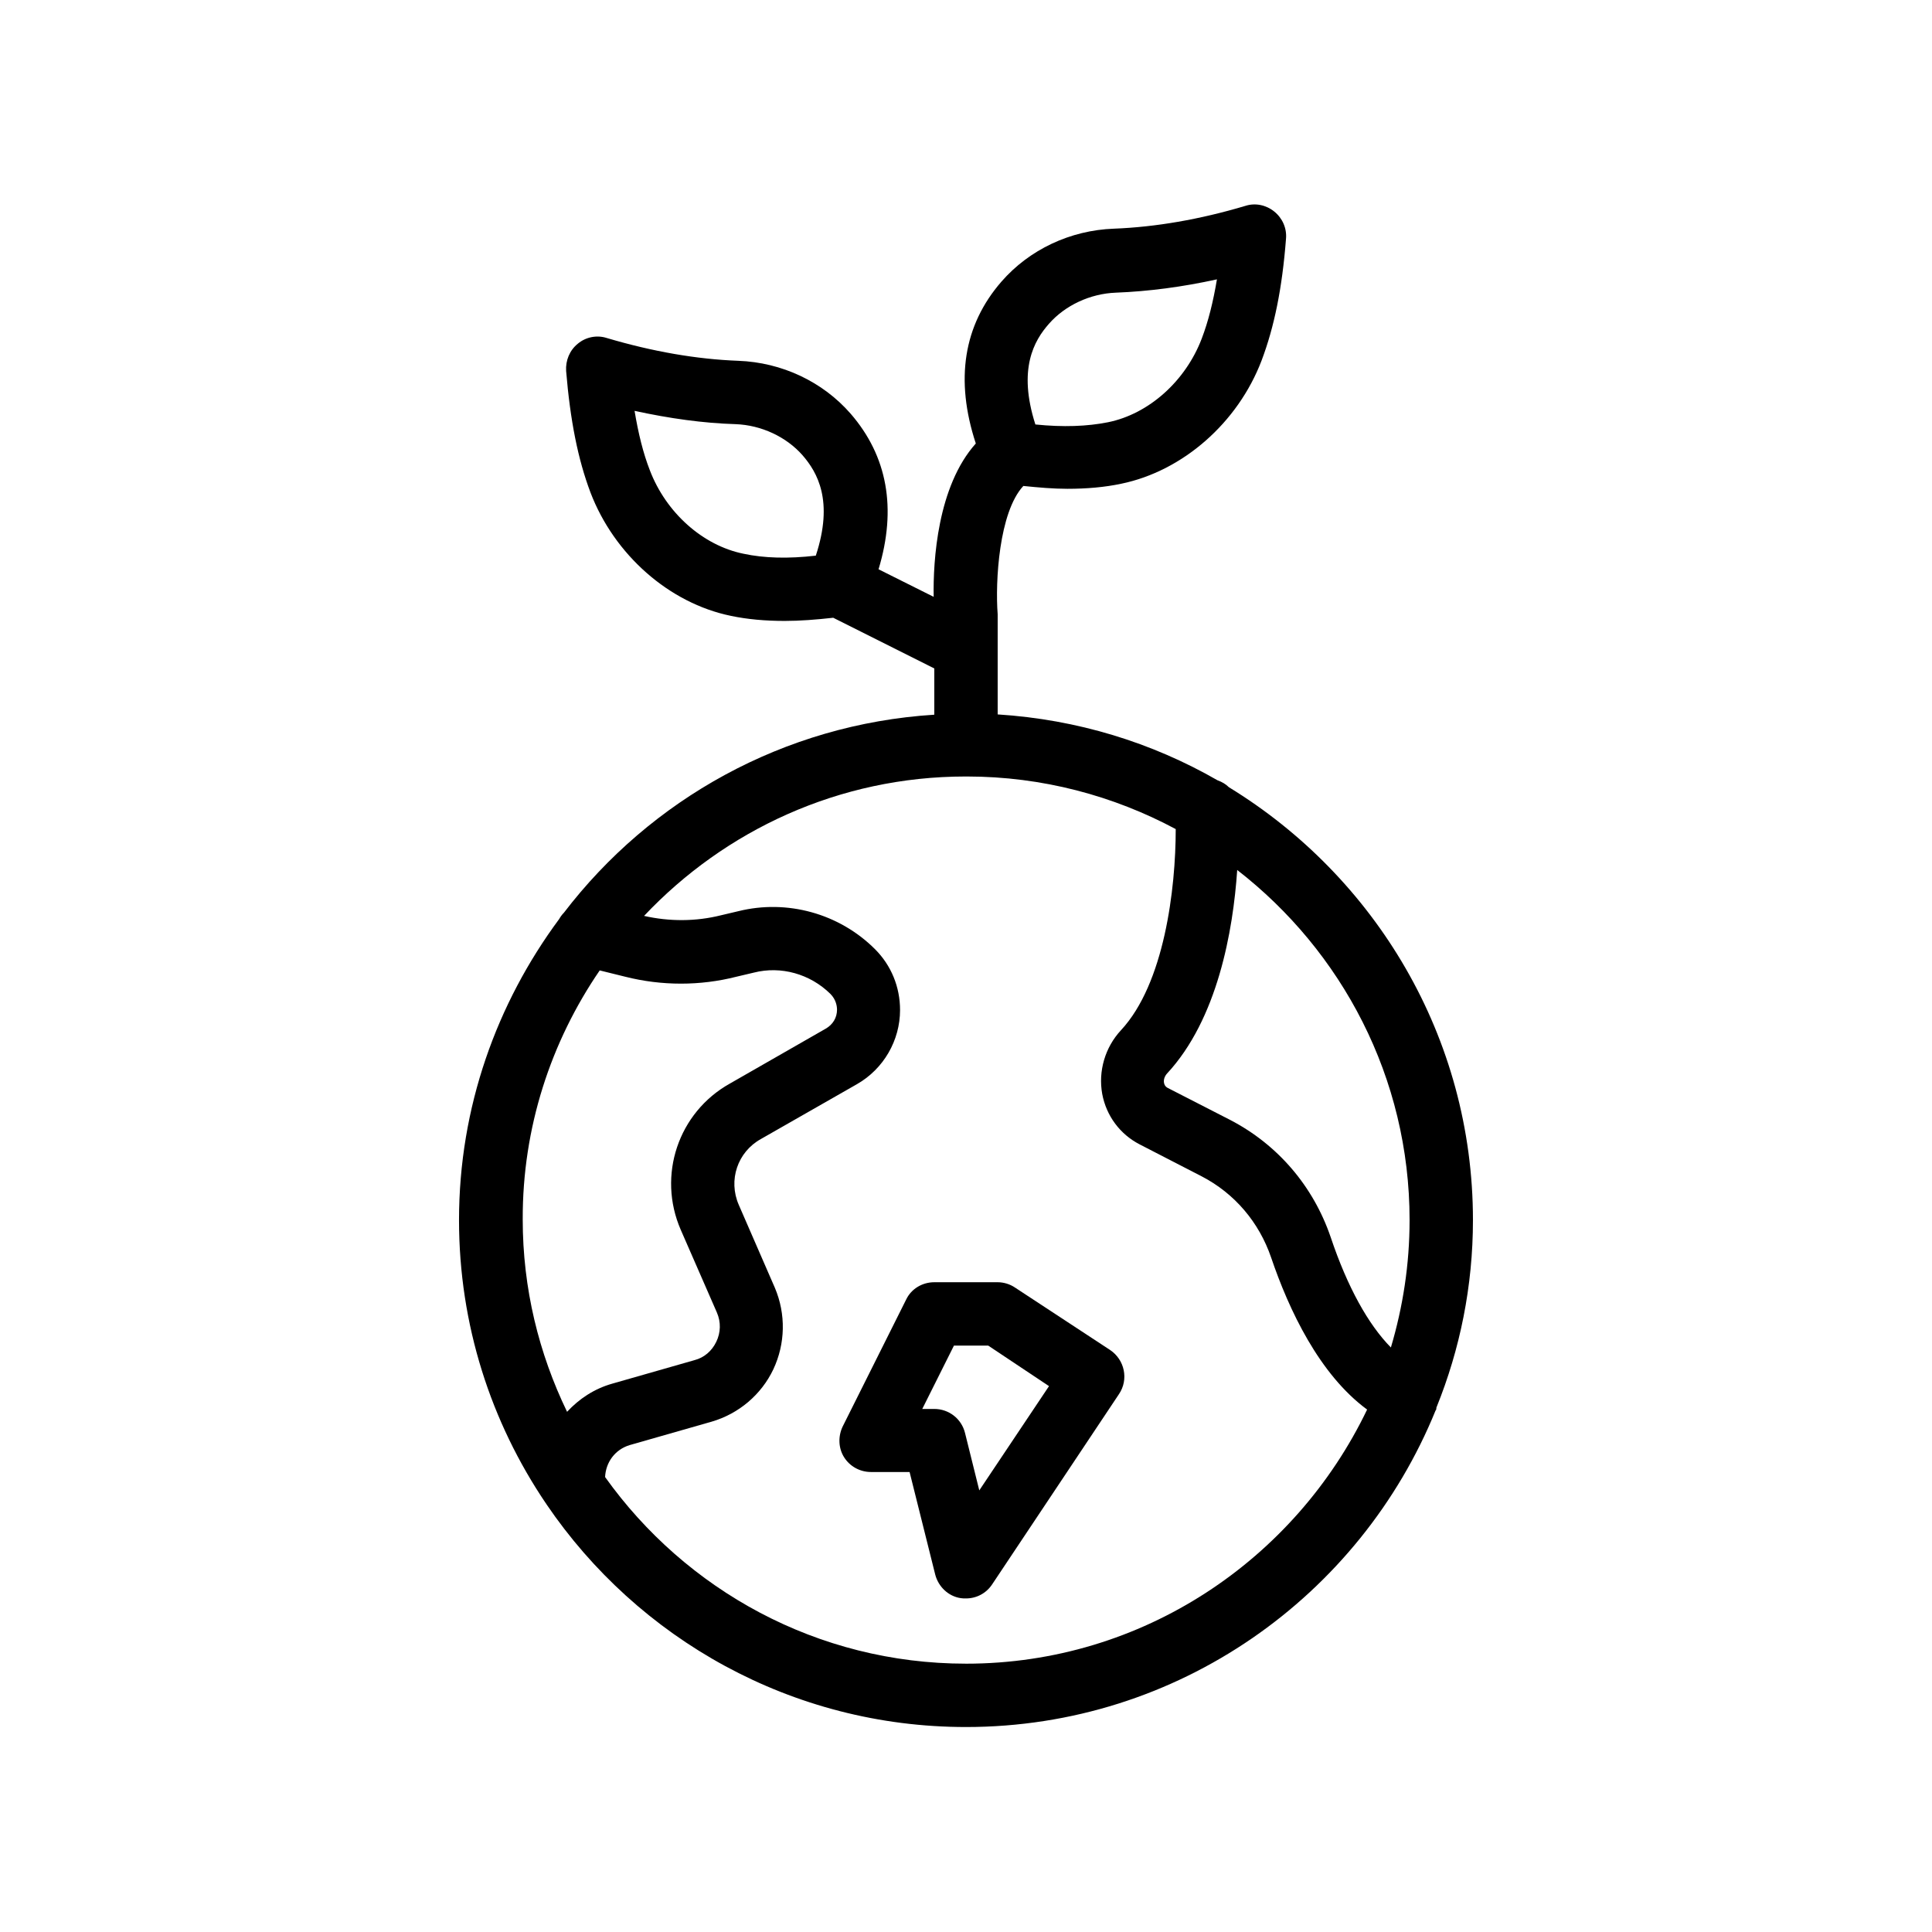
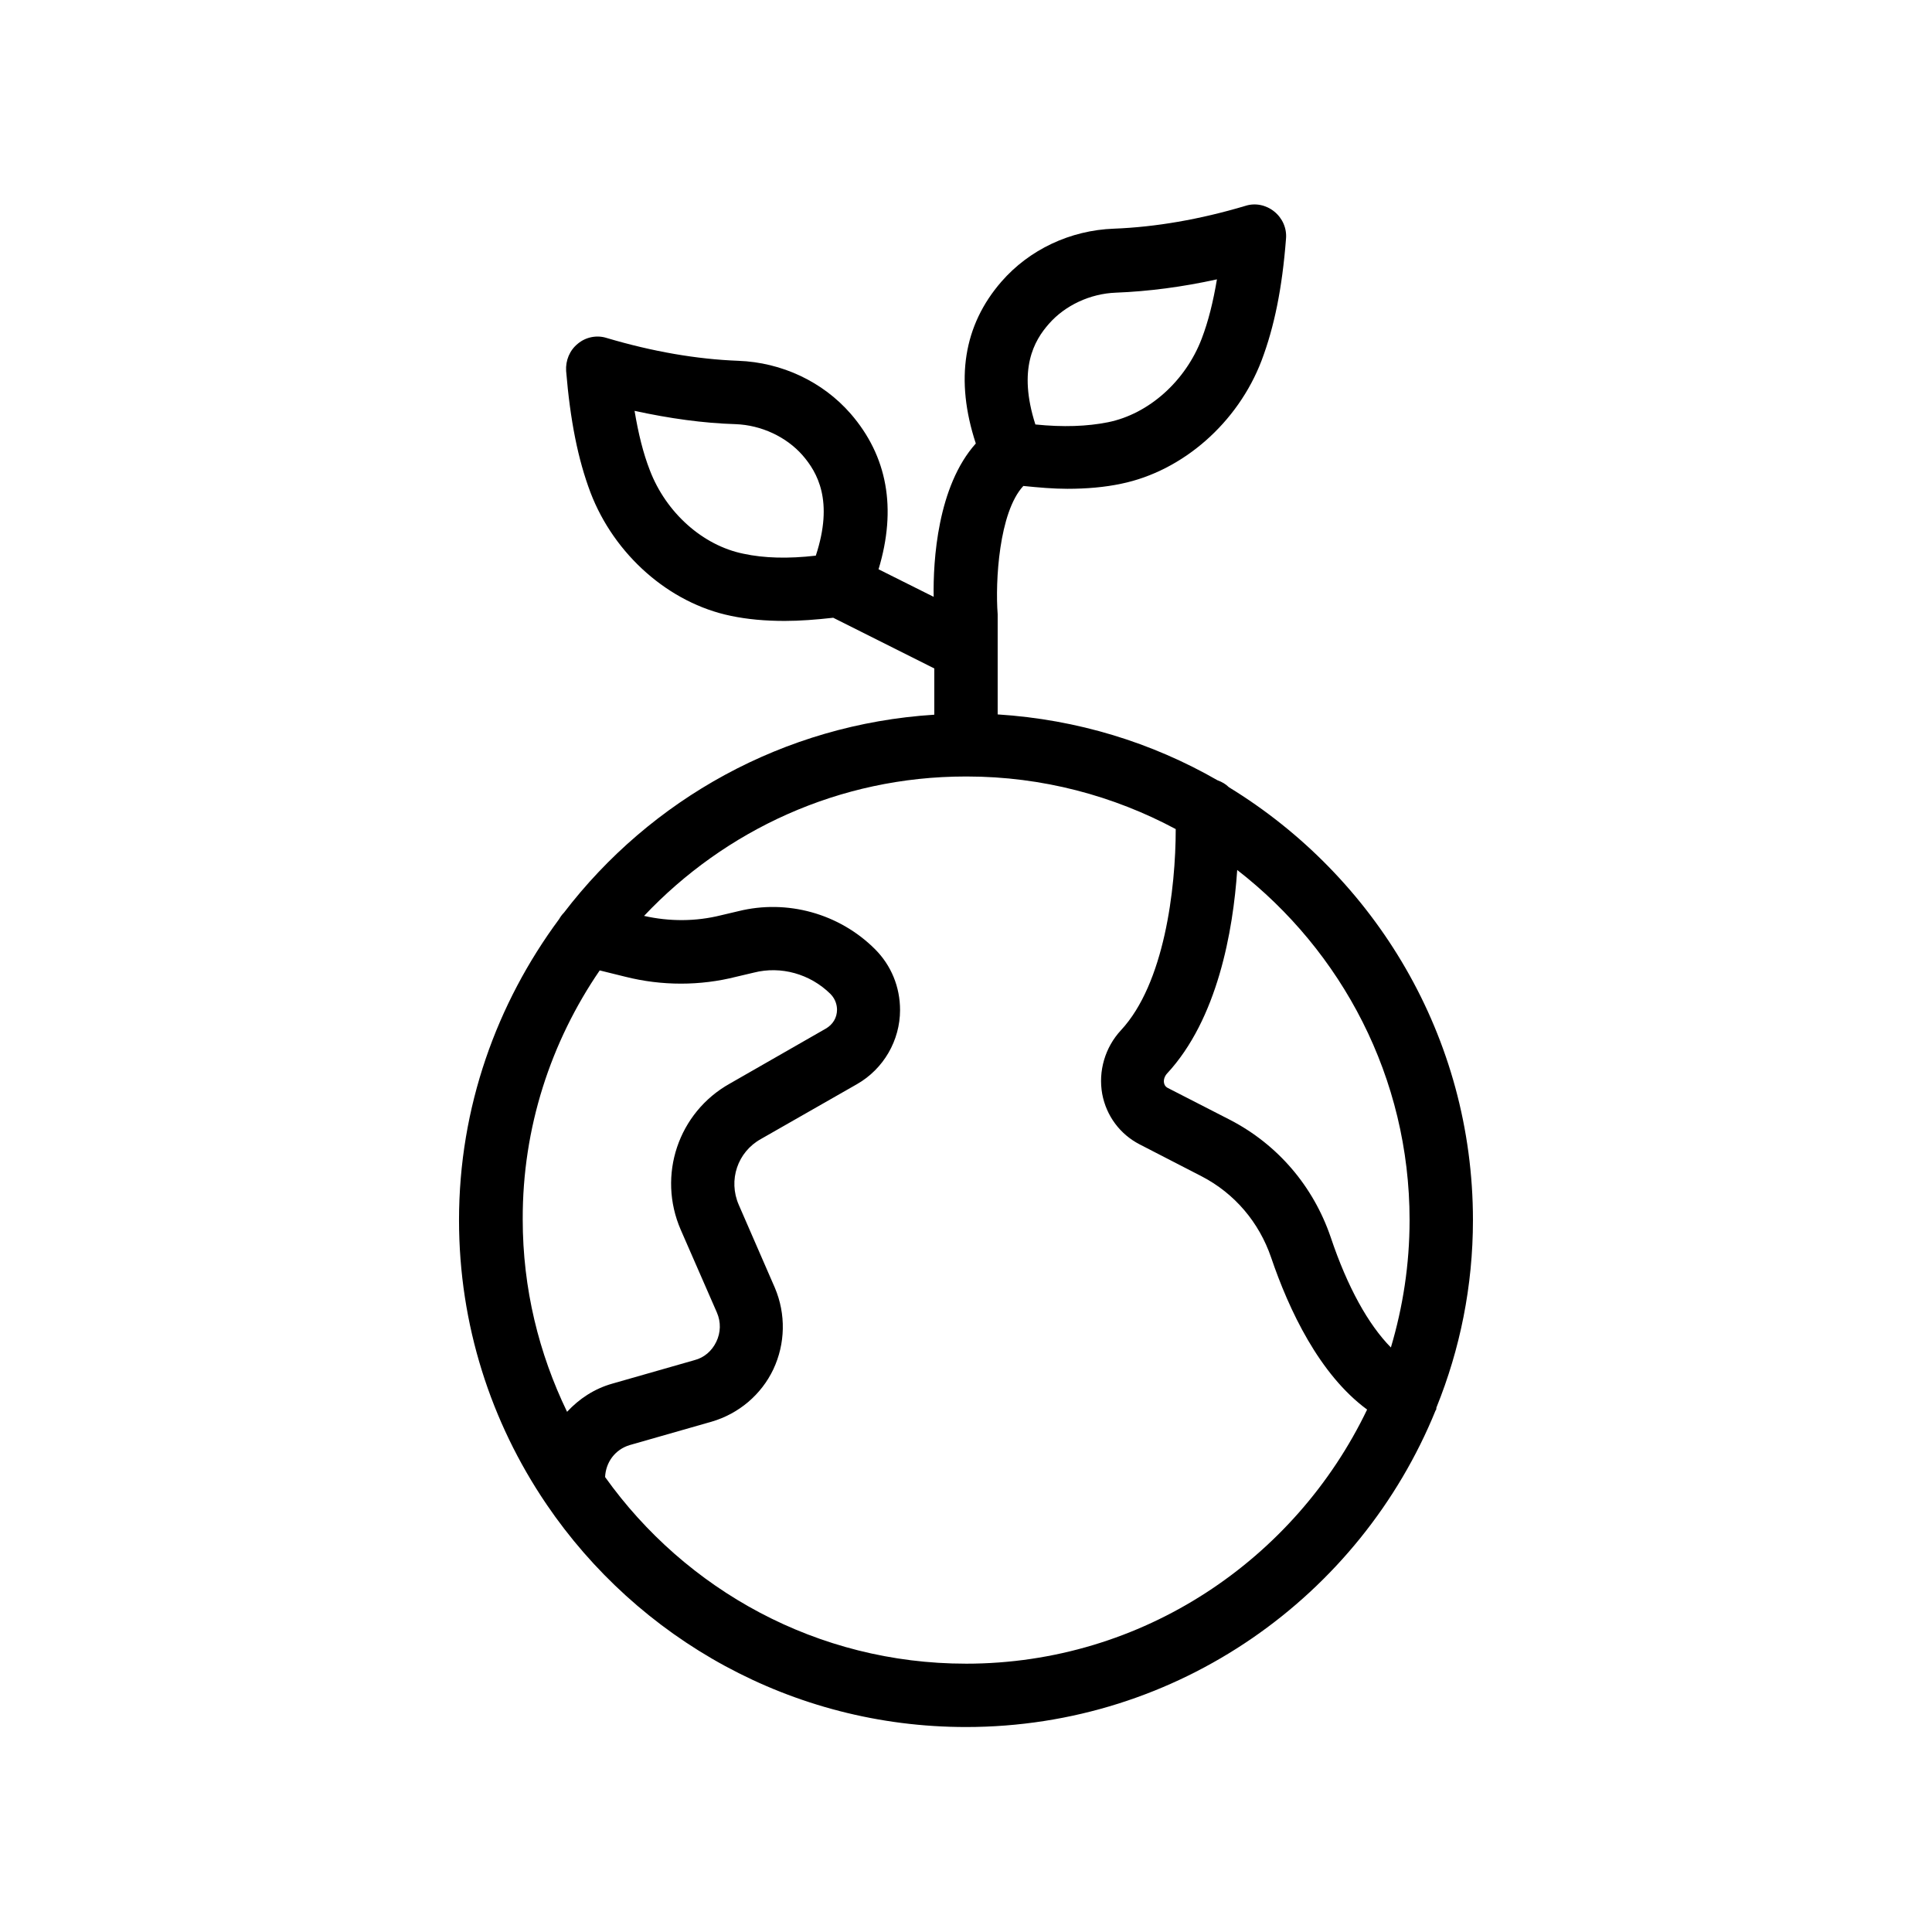
<svg xmlns="http://www.w3.org/2000/svg" fill="#000000" width="800px" height="800px" version="1.1" viewBox="144 144 512 512">
  <g>
    <path d="m469.69 352.64c-0.84-0.84-1.848-1.426-3.023-1.848-17.383-9.992-37.113-16.121-58.273-17.465v-26.535c-0.672-8.648 0.336-27.039 6.801-34.008 4.113 0.418 7.977 0.754 11.672 0.754 5.121 0 9.91-0.418 14.273-1.344 16.289-3.359 30.898-16.121 37.199-32.664 3.359-8.902 5.457-19.145 6.465-32.242 0.25-2.769-0.922-5.457-3.106-7.223-2.184-1.762-5.039-2.352-7.641-1.512-12.09 3.609-23.848 5.625-34.848 6.047-11.586 0.418-22.418 5.543-29.809 14.023-10.078 11.586-12.344 26.031-6.801 42.906-10.16 11.336-11.336 31.066-11.168 40.641l-14.609-7.305c4.871-16.121 2.352-29.977-7.391-41.227-7.391-8.48-18.223-13.602-29.809-14.023-11-0.418-22.672-2.434-34.848-6.047-2.602-0.84-5.543-0.25-7.641 1.512-2.184 1.762-3.273 4.449-3.106 7.223 1.09 13.098 3.106 23.344 6.465 32.242 6.297 16.457 20.824 29.305 37.199 32.664 4.367 0.922 9.152 1.344 14.273 1.344 4.031 0 8.312-0.336 12.848-0.84l26.785 13.434v12.258c-39.969 2.519-75.234 22.504-98.16 52.48-0.504 0.504-0.922 1.09-1.258 1.68-16.543 22.336-26.535 49.879-26.535 79.77 0 27.793 8.48 53.57 23.008 75.066 0.082 0.082 0.168 0.168 0.168 0.25 24.184 35.602 64.992 59.031 111.18 59.031 56.258 0 104.46-34.762 124.44-83.883 0.082-0.082 0.168-0.168 0.168-0.336 0.082-0.168 0-0.336 0.082-0.504 6.215-15.359 9.656-32.07 9.656-49.621 0-48.531-25.945-91.02-64.656-114.7zm47.863 114.7c0 11.754-1.762 23.008-4.953 33.754-5.961-6.047-11.504-15.953-15.953-29.223-4.617-13.52-14.023-24.52-26.617-31.066l-16.543-8.48c-0.336-0.168-0.84-0.504-1.008-1.344-0.168-0.84 0.168-1.762 0.754-2.434 13.434-14.441 17.551-37.871 18.641-53.992 27.711 21.496 45.68 55 45.68 92.785zm-95.555-237.55c4.281-4.871 10.914-7.977 17.719-8.23 8.648-0.336 17.633-1.512 26.785-3.527-1.008 5.961-2.266 11.082-4.031 15.703-4.281 11.25-14.023 19.984-24.855 22.168-5.457 1.09-11.84 1.344-19.23 0.586-4.703-14.691-0.336-22.246 3.613-26.699zm-80.945 60.961c-10.832-2.184-20.57-10.914-24.855-22.168-1.762-4.535-3.023-9.656-4.031-15.703 9.238 2.016 18.223 3.273 26.785 3.527 6.801 0.25 13.434 3.359 17.719 8.23 3.945 4.535 8.312 12.09 3.527 26.617-7.309 0.84-13.688 0.672-19.145-0.504zm-38.125 110.42 6.801 1.68c9.656 2.434 19.816 2.434 29.391 0l4.617-1.09c7.223-1.848 14.945 0.336 20.32 5.625 1.512 1.512 1.762 3.273 1.762 4.199 0 2.098-1.09 3.945-3.023 5.039l-25.359 14.527c-13.688 7.641-19.312 24.352-13.016 38.793l9.574 21.914c1.09 2.519 1.008 5.289-0.168 7.727-1.176 2.434-3.191 4.199-5.793 4.871l-21.746 6.215c-4.785 1.344-8.816 4.031-12.008 7.473-7.473-15.449-11.754-32.664-11.754-50.969-0.086-24.355 7.473-47.113 20.402-66.004zm97.07 183.72c-39.465 0-74.312-19.566-95.641-49.457 0.168-3.863 2.602-7.305 6.551-8.48l21.746-6.215c7.137-2.098 13.098-7.137 16.289-13.855 3.191-6.801 3.359-14.609 0.418-21.578l-9.574-22c-2.856-6.551-0.336-14.023 5.879-17.465l25.441-14.527c7.055-4.031 11.418-11.586 11.418-19.648 0-6.129-2.352-11.84-6.633-16.121-9.488-9.488-23.344-13.266-36.191-10.078l-4.617 1.09c-6.719 1.68-13.688 1.68-20.402 0.168 21.41-22.672 51.641-36.945 85.227-36.945h0.168 0.168c19.984 0 38.879 5.121 55.336 13.938 0 15.871-3.023 40.977-14.527 53.32-4.199 4.535-6.047 10.832-4.953 16.879 1.09 5.793 4.703 10.664 9.91 13.352l16.457 8.48c8.734 4.535 15.199 12.176 18.391 21.496 4.703 13.855 12.762 30.984 25.441 40.305-19.059 39.715-59.449 67.344-106.3 67.344z" />
-     <path d="m413.01 485.23c-1.344-0.922-3.023-1.426-4.617-1.426h-16.793c-3.191 0-6.129 1.762-7.473 4.617l-16.793 33.586c-1.258 2.602-1.176 5.711 0.336 8.145 1.512 2.434 4.199 3.945 7.137 3.945h10.242l6.801 27.207c0.84 3.191 3.441 5.711 6.719 6.215 0.504 0.082 0.922 0.082 1.426 0.082 2.769 0 5.375-1.344 6.969-3.777l33.586-50.383c2.602-3.863 1.512-9.07-2.352-11.672zm-9.488 53.738-3.777-15.199c-0.922-3.777-4.281-6.383-8.145-6.383h-3.191l8.398-16.793h9.07l16.121 10.746z" />
  </g>
</svg>